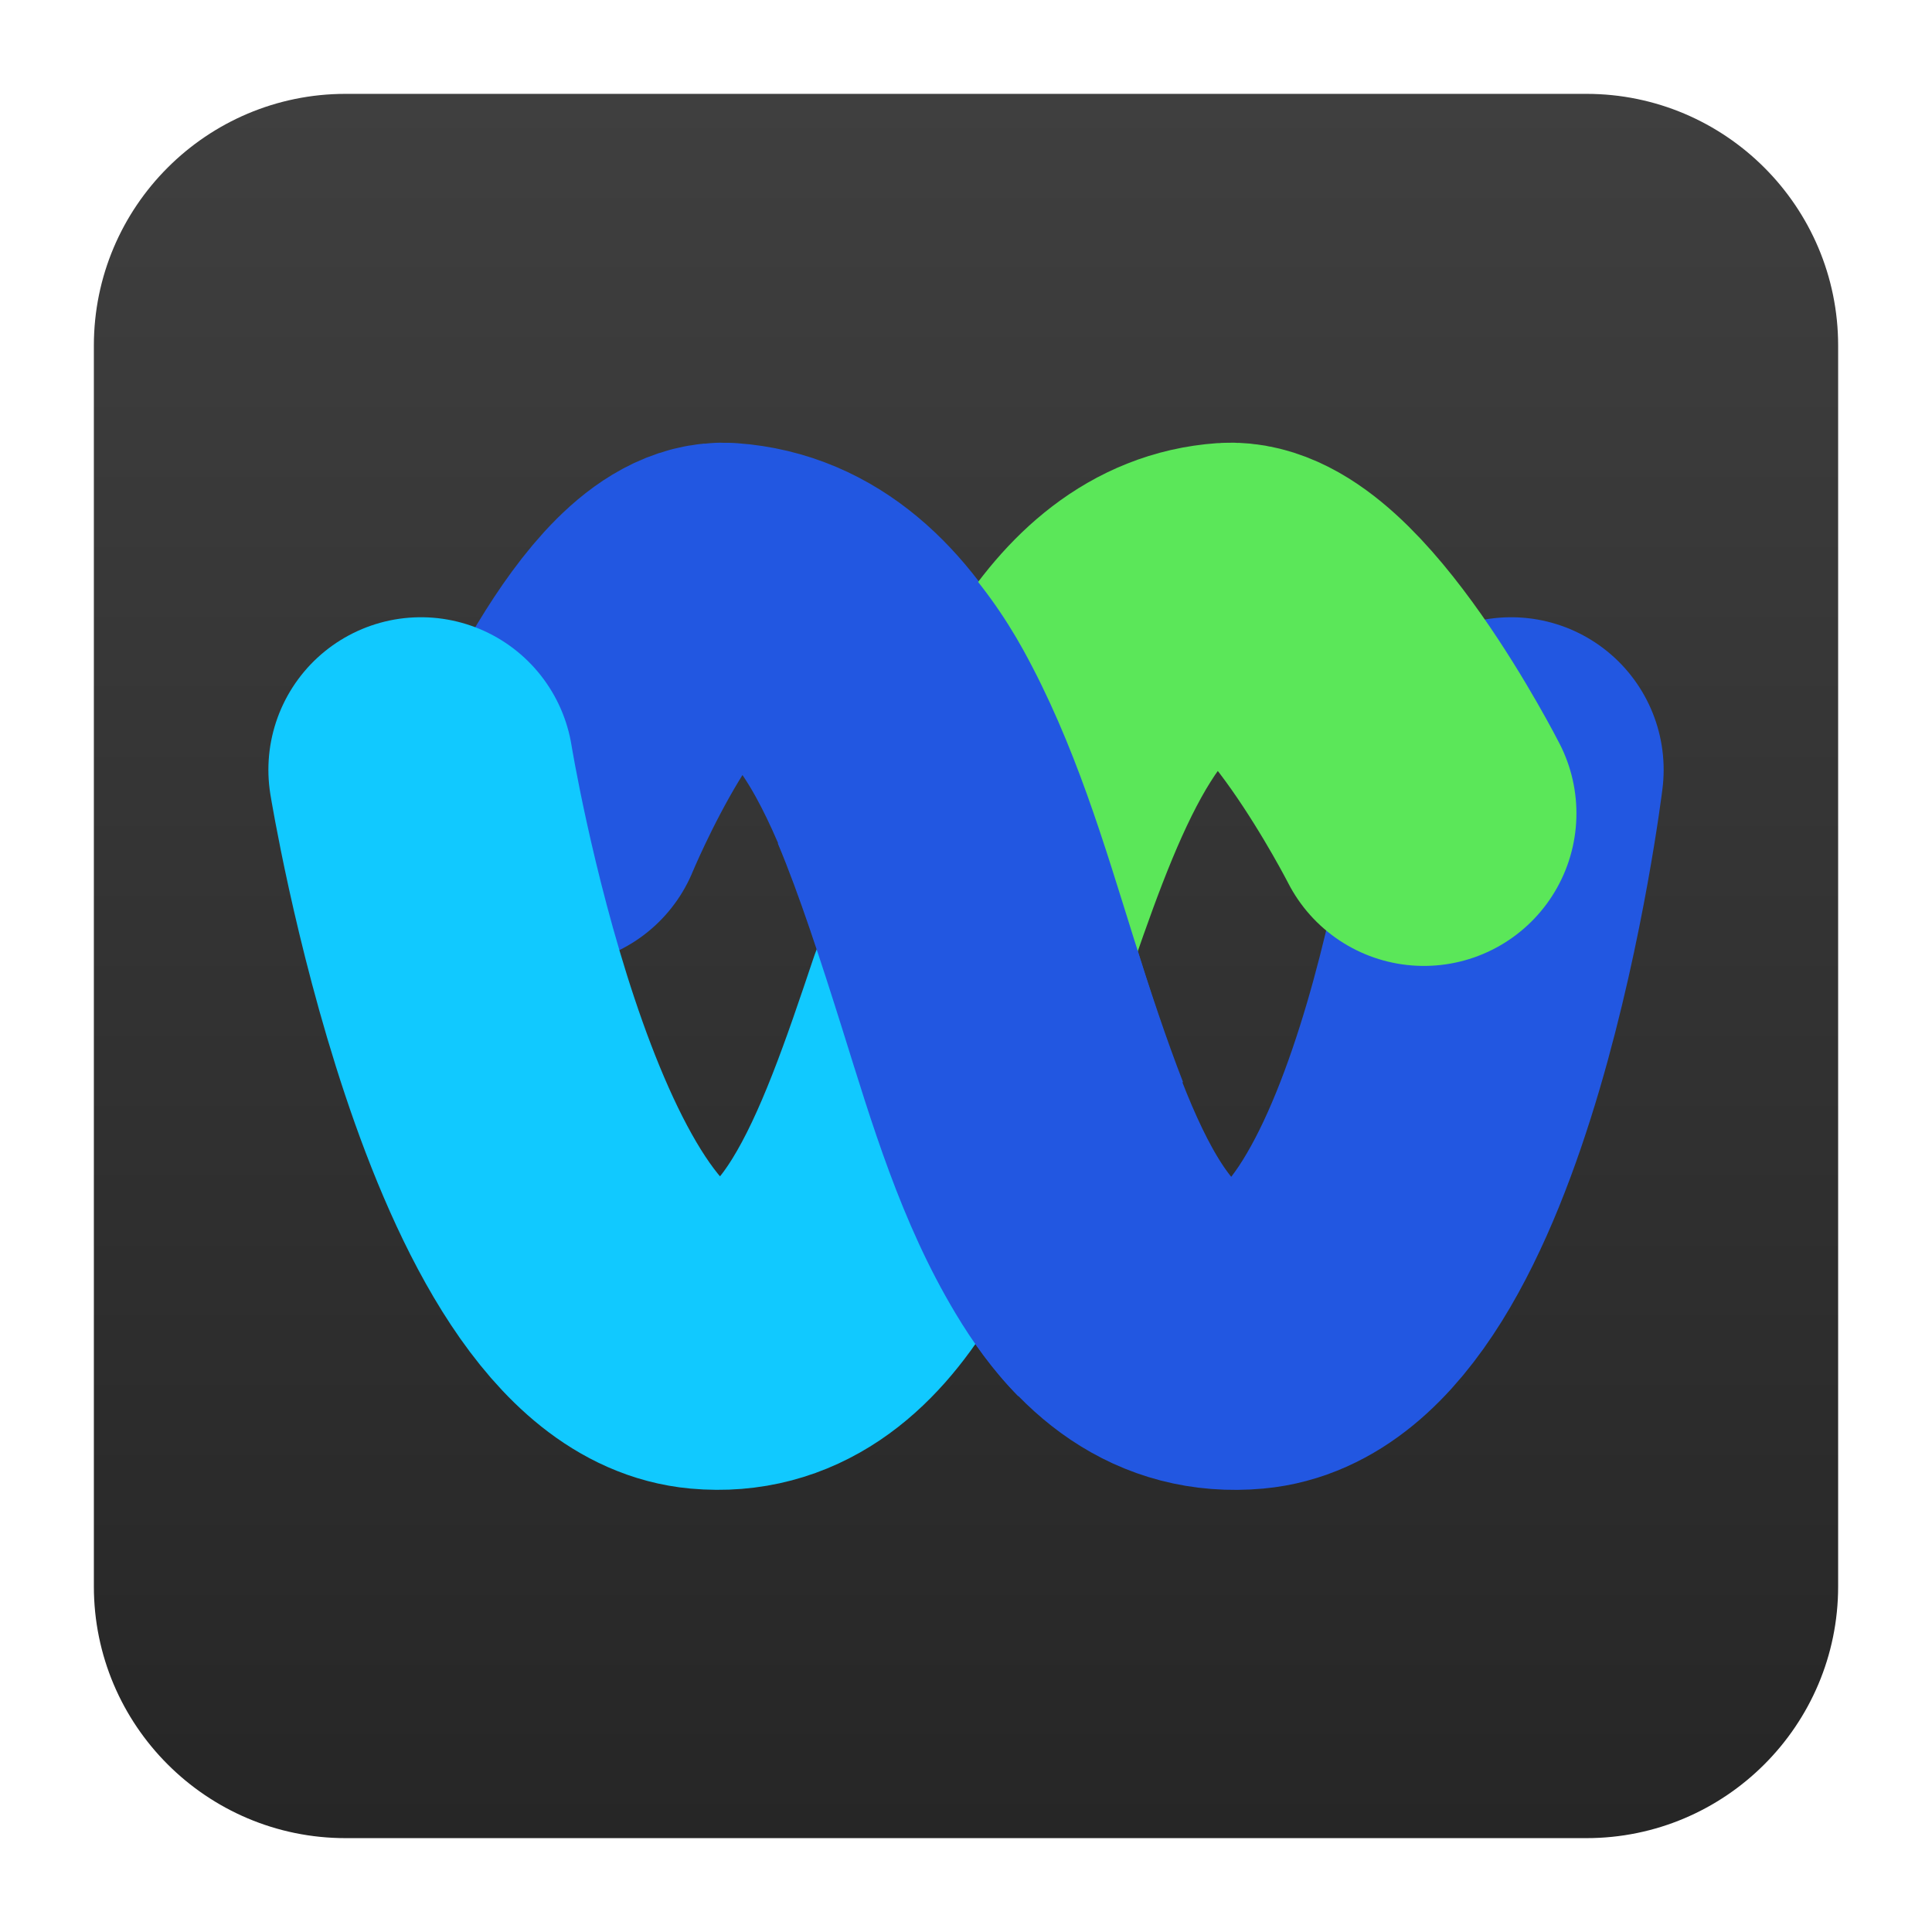
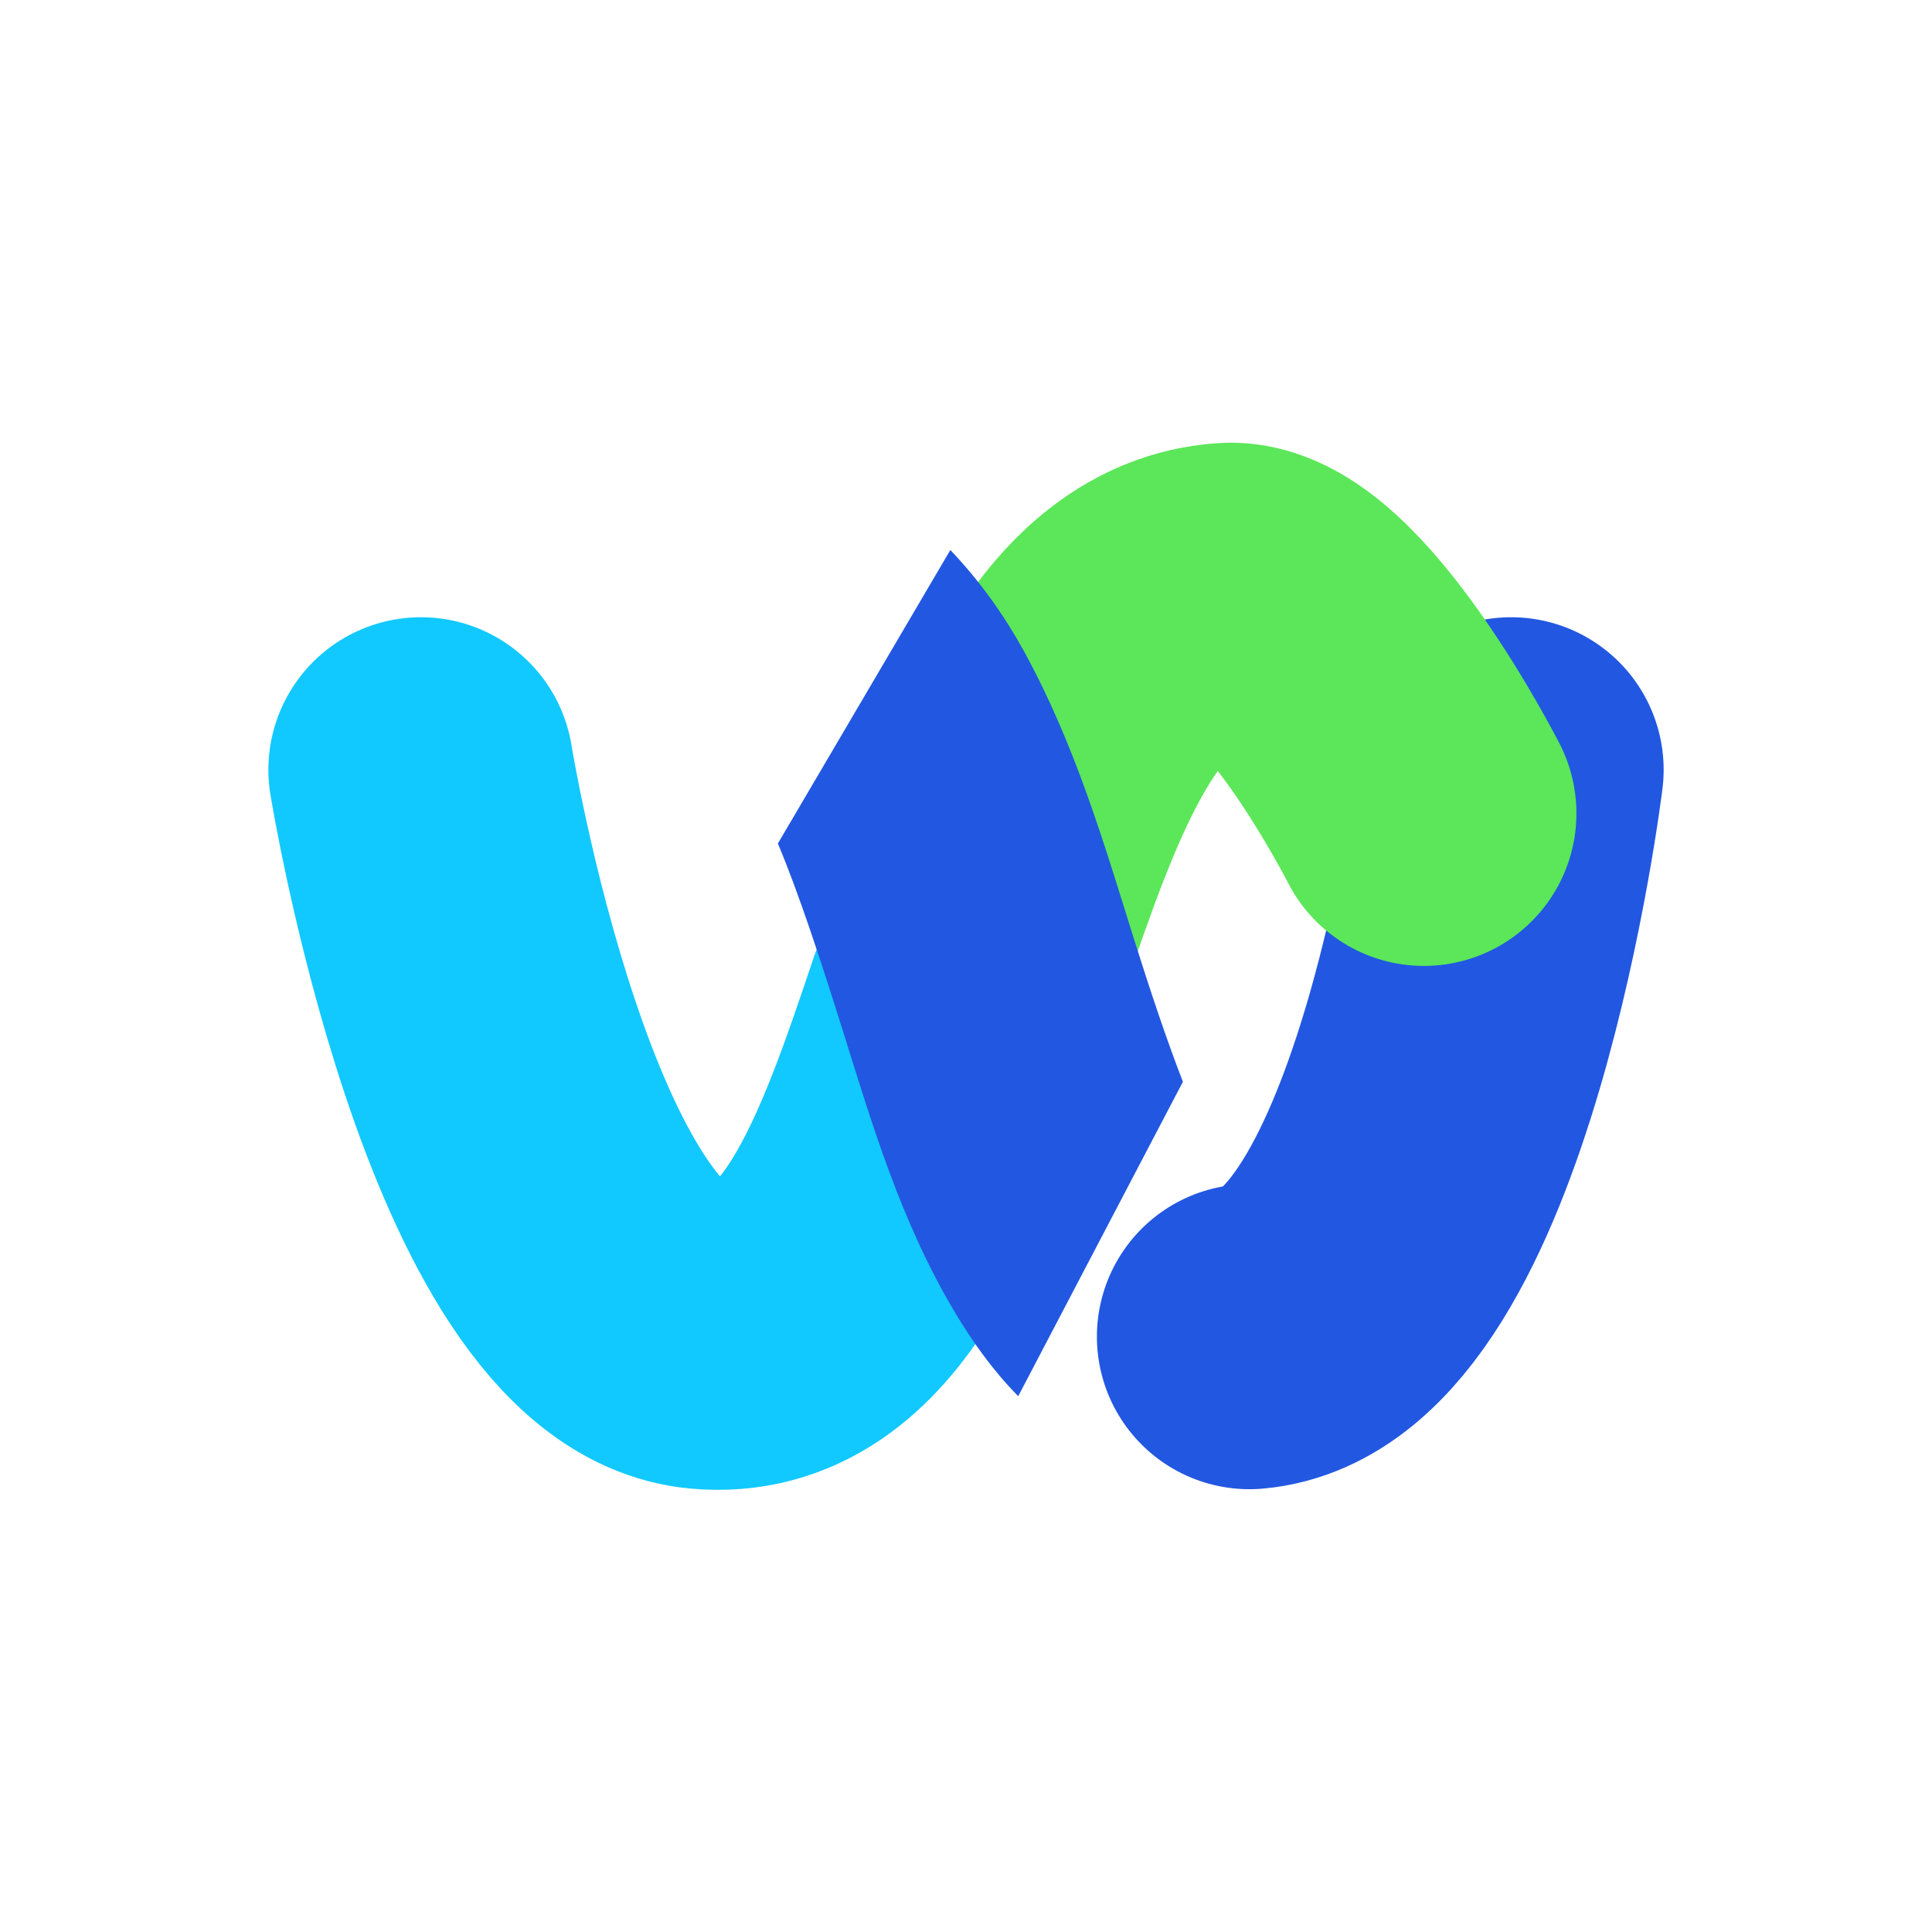
<svg xmlns="http://www.w3.org/2000/svg" clip-rule="evenodd" fill-rule="evenodd" stroke-linecap="round" stroke-linejoin="round" viewBox="0 0 48 48">
  <linearGradient id="a" x2="1" gradientTransform="matrix(0 -43.336 43.336 0 24.596 45.668)" gradientUnits="userSpaceOnUse">
    <stop stop-color="#262626" offset="0" />
    <stop stop-color="#3f3f3f" offset="1" />
  </linearGradient>
-   <path d="m45.668 8.587c0-3.452-2.803-6.255-6.255-6.255h-30.826c-3.452 0-6.255 2.803-6.255 6.255v30.826c0 3.452 2.803 6.255 6.255 6.255h30.826c3.452 0 6.255-2.803 6.255-6.255z" fill="url(#a)" />
  <g fill="none" stroke-width="7.58">
-     <path d="m37.543 19.125s-1.675 13.649-6.501 14.084c-7.193.649-5.796-17.906-13.001-18.418-2.037-.145-4.333 5.417-4.333 5.417" stroke="#2257e1" />
+     <path d="m37.543 19.125s-1.675 13.649-6.501 14.084" stroke="#2257e1" />
    <path d="m24.595 22.656c1.288-3.72 2.795-7.644 5.905-7.865 2.038-.145 4.876 5.417 4.876 5.417" stroke="#5be759" />
    <path d="m10.458 19.125s2.216 13.649 7.042 14.084c3.441.31 4.916-4.068 6.308-8.211" stroke="#11c9ff" />
  </g>
  <path d="m23.611 13.665-4.285 7.292c.525 1.25 1.061 2.891 1.602 4.613.728 2.321 1.448 4.786 2.81 7.057.425.709.925 1.416 1.559 2.061l4.092-7.812c-.397-1.021-.812-2.26-1.225-3.576-.722-2.301-1.453-4.819-2.744-7.157-.462-.837-1.067-1.701-1.809-2.478z" fill="#2257e1" fill-rule="nonzero" />
</svg>